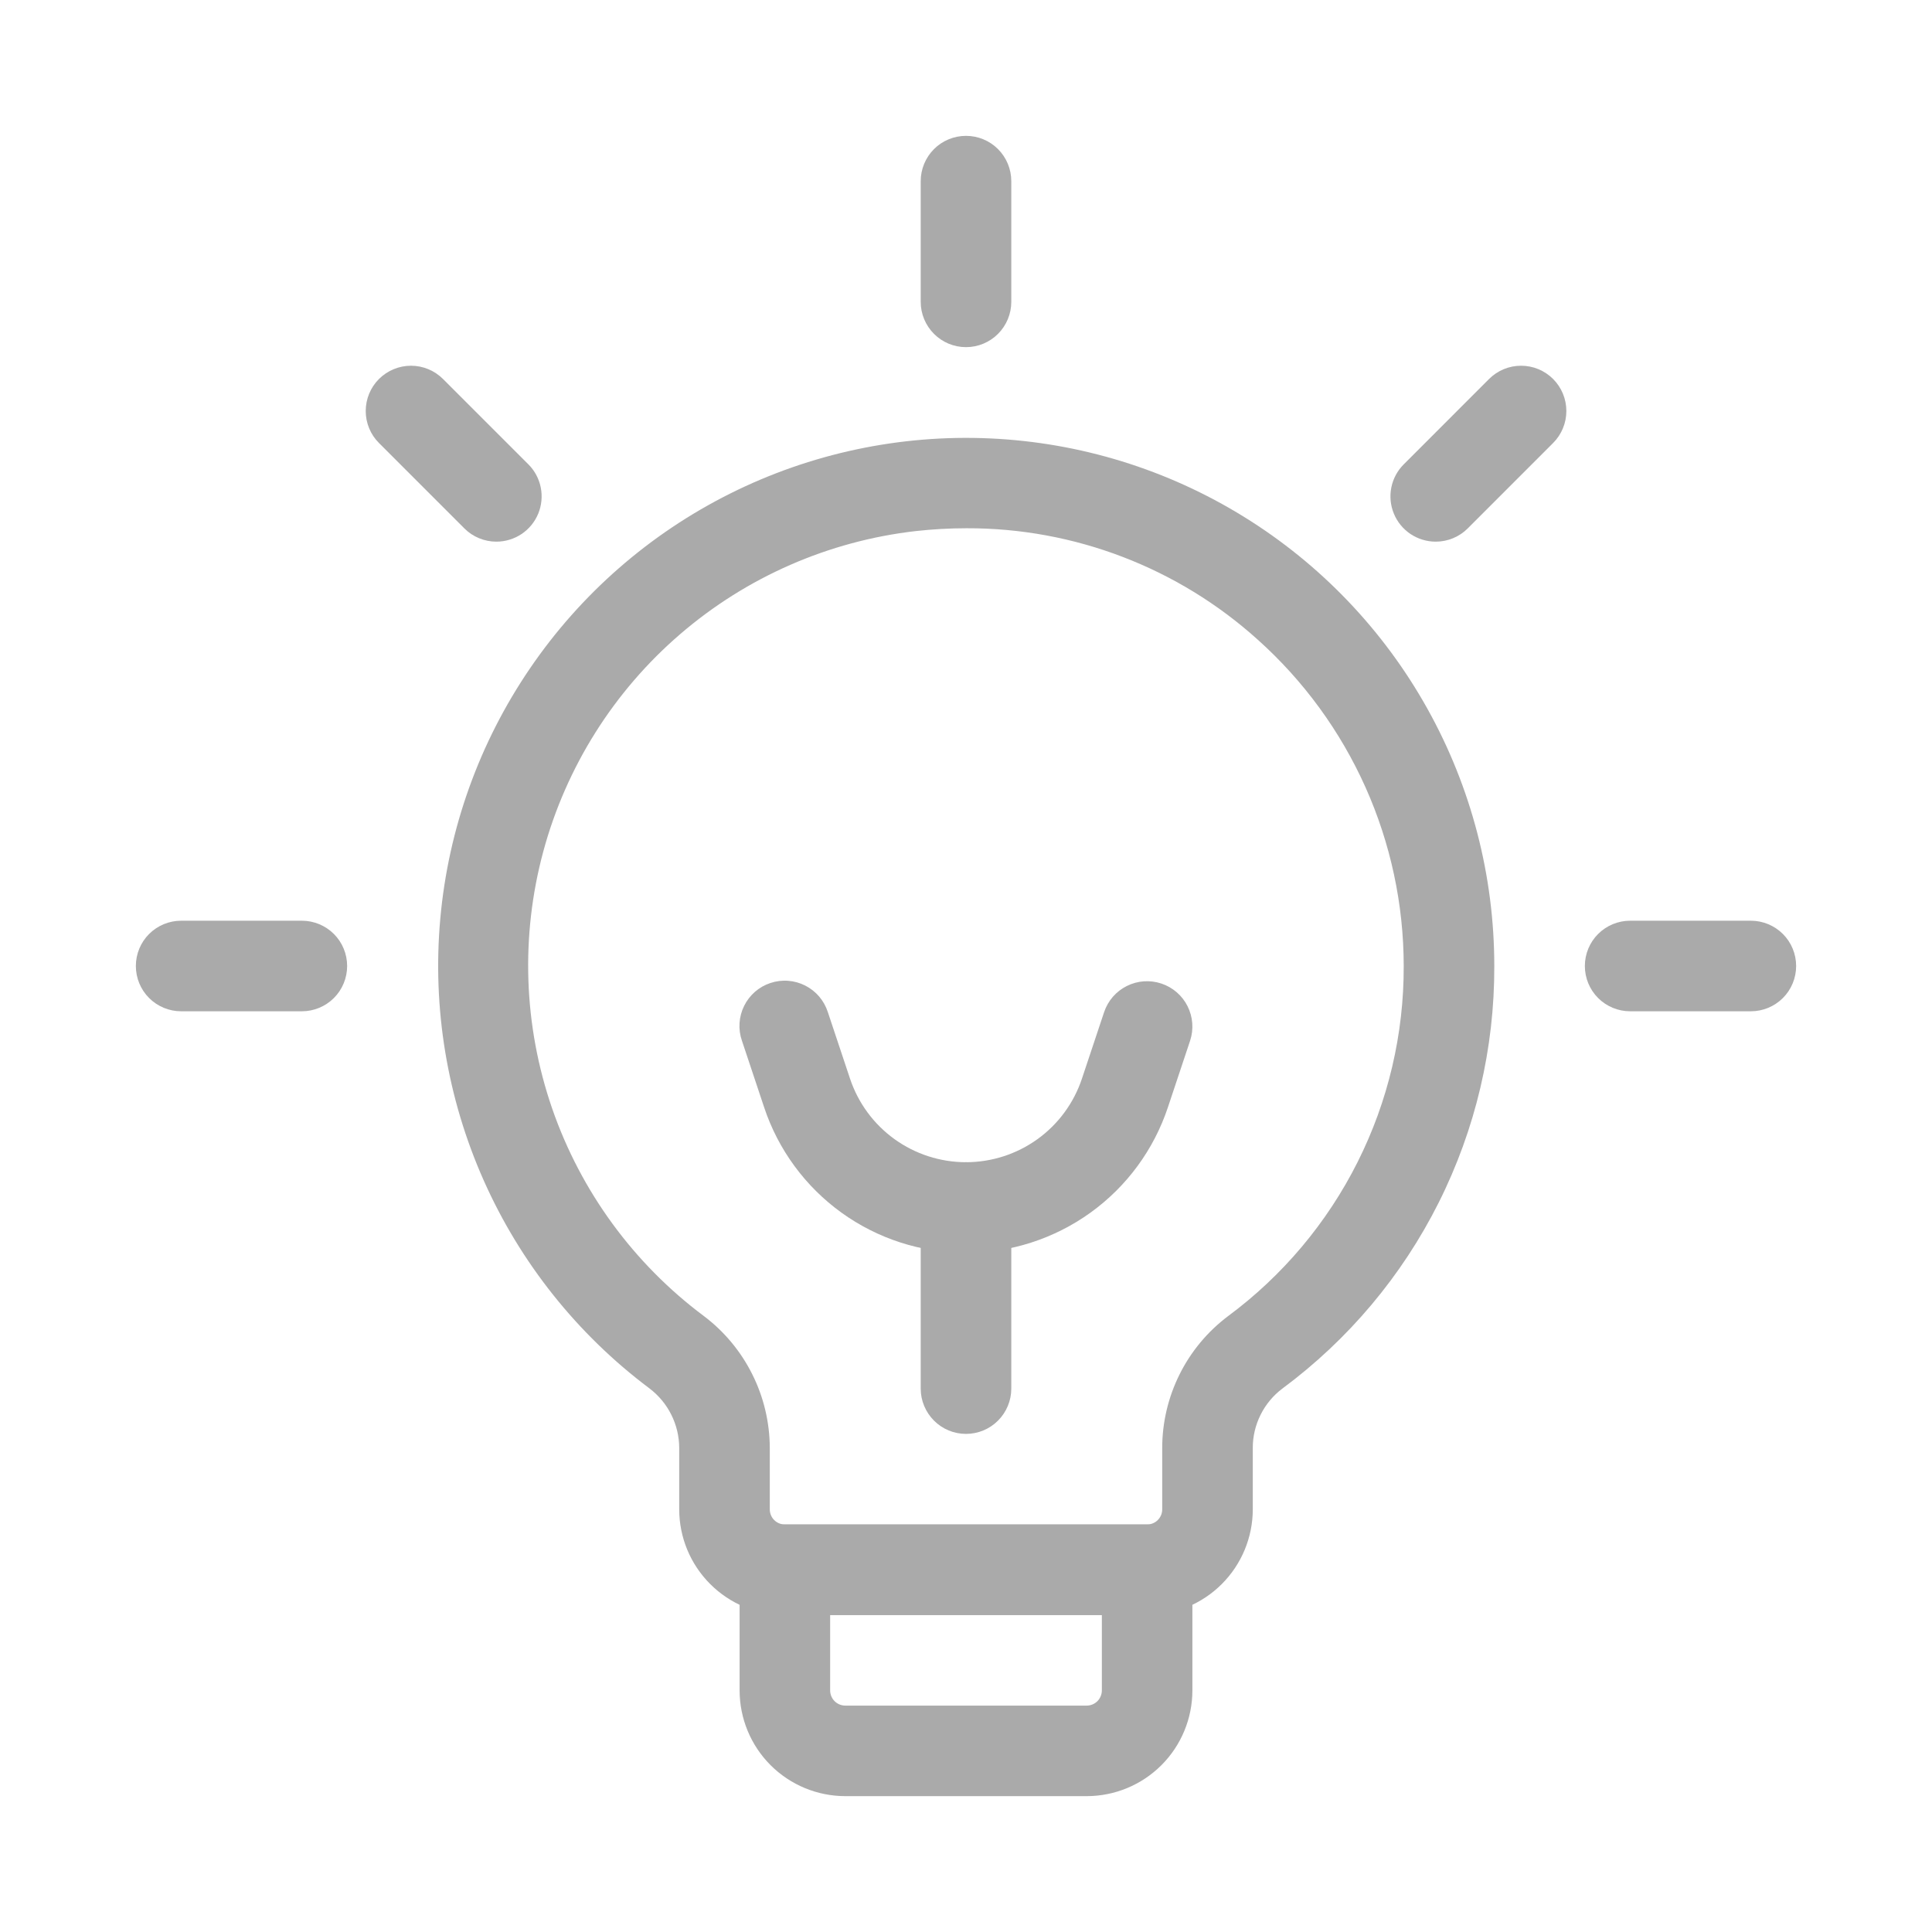
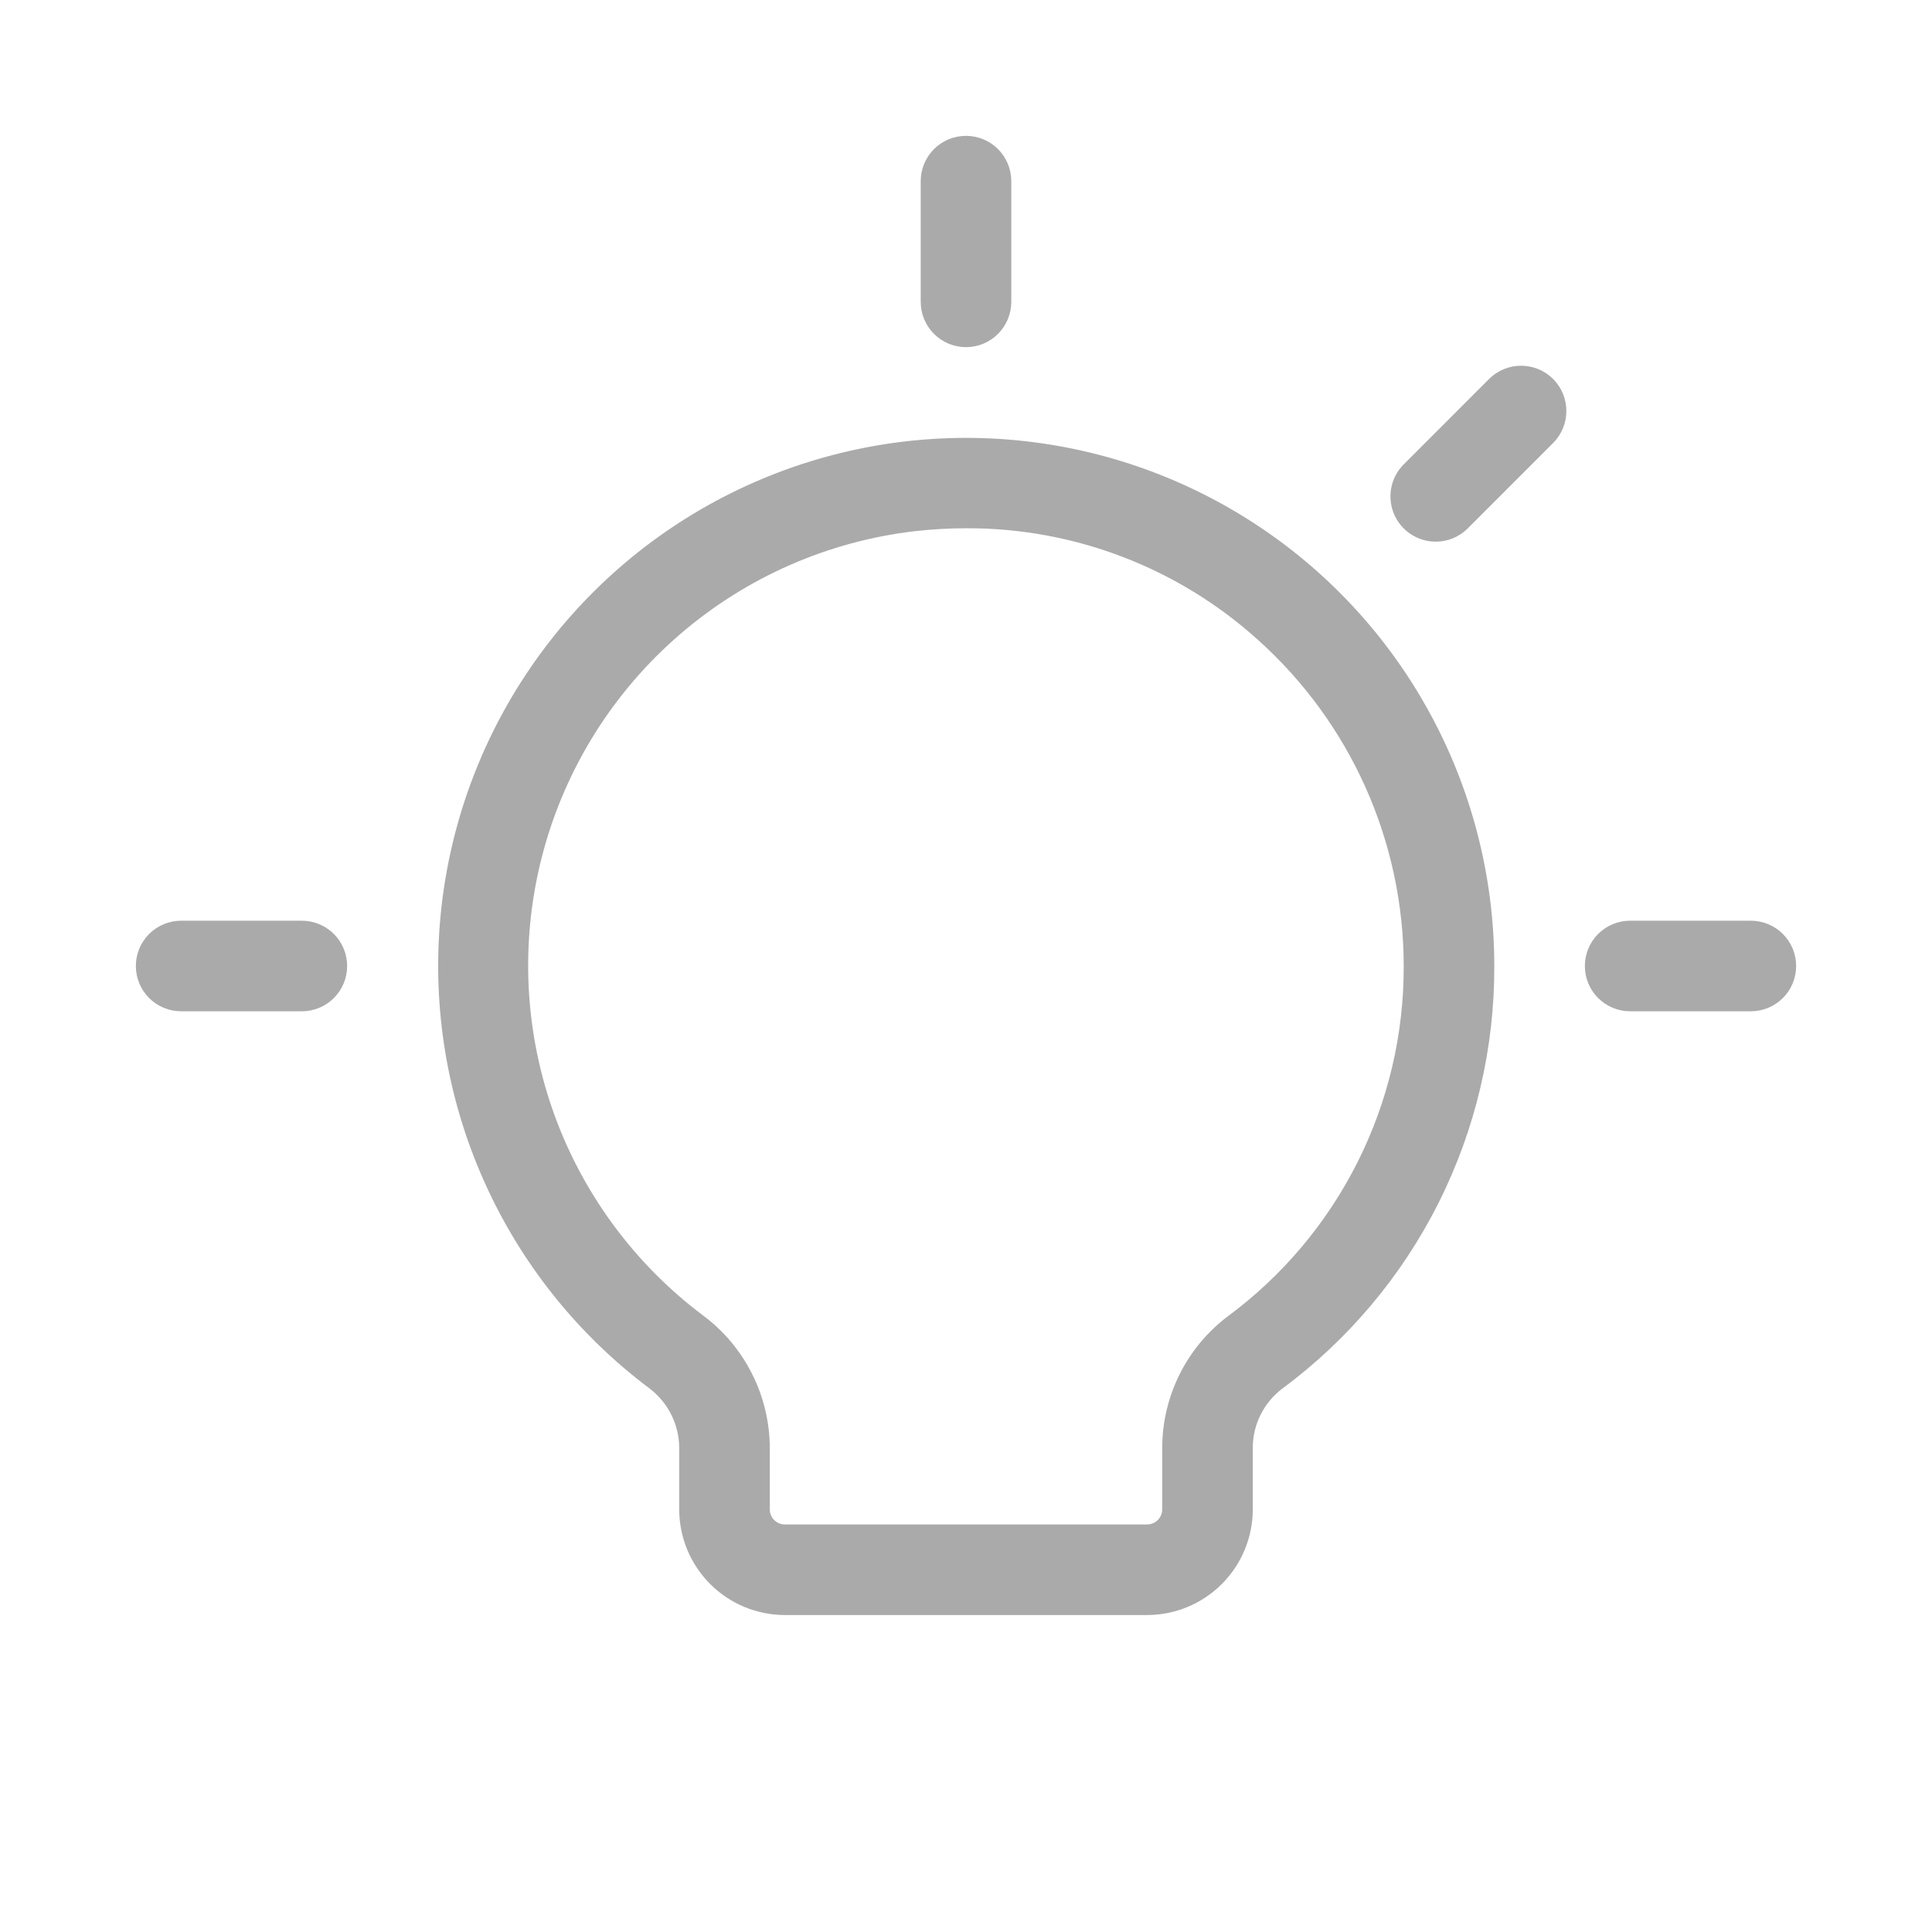
<svg xmlns="http://www.w3.org/2000/svg" width="50" height="50" viewBox="0 0 50 50" fill="none">
-   <path d="M28.125 46.484H21.875C21.15 46.483 20.455 46.195 19.942 45.682C19.43 45.17 19.142 44.475 19.141 43.75V40.625C19.141 40.314 19.264 40.016 19.484 39.797C19.704 39.577 20.002 39.453 20.312 39.453H29.688C29.998 39.453 30.296 39.577 30.516 39.797C30.736 40.016 30.859 40.314 30.859 40.625V43.75C30.858 44.475 30.57 45.17 30.058 45.682C29.545 46.195 28.85 46.483 28.125 46.484ZM21.484 41.797V43.75C21.485 43.853 21.526 43.953 21.599 44.026C21.672 44.099 21.771 44.14 21.875 44.141H28.125C28.229 44.14 28.328 44.099 28.401 44.026C28.474 43.953 28.515 43.853 28.516 43.75V41.797H21.484Z" fill="#AAAAAA" />
  <path d="M29.687 41.797H20.312C19.587 41.796 18.892 41.508 18.38 40.995C17.867 40.483 17.579 39.788 17.578 39.063V37.473C17.577 37.174 17.507 36.88 17.373 36.612C17.24 36.345 17.046 36.112 16.807 35.931C14.944 34.534 13.468 32.683 12.521 30.555C11.573 28.426 11.186 26.091 11.395 23.771C11.604 21.451 12.403 19.223 13.716 17.298C15.028 15.373 16.811 13.816 18.895 12.774C20.978 11.733 23.294 11.241 25.621 11.346C27.948 11.451 30.21 12.149 32.191 13.374C34.173 14.598 35.809 16.31 36.943 18.345C38.077 20.379 38.672 22.67 38.672 25C38.679 27.126 38.186 29.224 37.233 31.124C36.28 33.024 34.893 34.673 33.185 35.938C32.947 36.118 32.755 36.35 32.623 36.616C32.49 36.883 32.421 37.176 32.422 37.473V39.063C32.421 39.788 32.132 40.483 31.62 40.995C31.107 41.508 30.412 41.796 29.687 41.797ZM25.015 13.671C24.576 13.671 24.137 13.696 23.701 13.744C21.448 14.002 19.325 14.93 17.606 16.409C15.887 17.887 14.652 19.848 14.06 22.037C13.469 24.226 13.549 26.542 14.289 28.686C15.03 30.829 16.397 32.7 18.213 34.057C18.743 34.456 19.172 34.972 19.468 35.565C19.765 36.157 19.92 36.811 19.922 37.473V39.063C19.922 39.166 19.963 39.265 20.036 39.339C20.11 39.412 20.209 39.453 20.312 39.453H29.687C29.791 39.453 29.89 39.412 29.963 39.339C30.037 39.265 30.078 39.166 30.078 39.063V37.473C30.078 36.812 30.233 36.159 30.528 35.567C30.823 34.975 31.252 34.46 31.781 34.062C33.196 33.014 34.345 31.647 35.135 30.073C35.925 28.499 36.334 26.761 36.328 25C36.327 23.407 35.99 21.831 35.34 20.377C34.689 18.922 33.74 17.621 32.553 16.557C30.486 14.692 27.799 13.663 25.015 13.671Z" fill="#AAAAAA" />
  <path d="M25 8.984C24.689 8.984 24.391 8.861 24.172 8.641C23.952 8.421 23.828 8.123 23.828 7.812V4.688C23.828 4.377 23.952 4.079 24.171 3.859C24.391 3.639 24.689 3.516 25 3.516C25.311 3.516 25.609 3.639 25.829 3.859C26.048 4.079 26.172 4.377 26.172 4.688V7.812C26.172 8.123 26.048 8.421 25.828 8.641C25.609 8.861 25.311 8.984 25 8.984Z" fill="#AAAAAA" />
  <path d="M37.156 14.018C36.924 14.018 36.698 13.949 36.505 13.821C36.312 13.692 36.162 13.509 36.074 13.295C35.985 13.081 35.962 12.845 36.007 12.618C36.052 12.39 36.164 12.182 36.328 12.018L38.537 9.808C38.646 9.699 38.775 9.613 38.917 9.554C39.059 9.495 39.212 9.465 39.365 9.465C39.519 9.465 39.672 9.495 39.814 9.554C39.956 9.613 40.085 9.699 40.194 9.808C40.303 9.917 40.389 10.046 40.448 10.188C40.507 10.331 40.537 10.483 40.537 10.637C40.537 10.791 40.507 10.943 40.448 11.085C40.389 11.227 40.303 11.357 40.194 11.465L37.985 13.675C37.876 13.784 37.747 13.87 37.605 13.929C37.462 13.988 37.31 14.018 37.156 14.018Z" fill="#AAAAAA" />
  <path d="M45.312 26.172H42.188C41.877 26.172 41.579 26.048 41.359 25.829C41.139 25.609 41.016 25.311 41.016 25C41.016 24.689 41.139 24.391 41.359 24.171C41.579 23.952 41.877 23.828 42.188 23.828H45.312C45.623 23.828 45.921 23.952 46.141 24.171C46.361 24.391 46.484 24.689 46.484 25C46.484 25.311 46.361 25.609 46.141 25.829C45.921 26.048 45.623 26.172 45.312 26.172Z" fill="#AAAAAA" />
-   <path d="M12.846 14.018C12.692 14.018 12.54 13.988 12.398 13.929C12.255 13.87 12.126 13.784 12.018 13.675L9.808 11.465C9.588 11.246 9.465 10.948 9.465 10.637C9.465 10.326 9.588 10.028 9.808 9.808C10.028 9.589 10.326 9.465 10.637 9.465C10.947 9.465 11.245 9.589 11.465 9.808L13.675 12.018C13.839 12.182 13.95 12.39 13.995 12.618C14.04 12.845 14.017 13.081 13.929 13.295C13.84 13.509 13.69 13.692 13.497 13.821C13.304 13.949 13.078 14.018 12.846 14.018Z" fill="#AAAAAA" />
  <path d="M7.812 26.172H4.688C4.377 26.172 4.079 26.048 3.859 25.829C3.639 25.609 3.516 25.311 3.516 25C3.516 24.689 3.639 24.391 3.859 24.171C4.079 23.952 4.377 23.828 4.688 23.828H7.812C8.123 23.828 8.421 23.952 8.641 24.171C8.861 24.391 8.984 24.689 8.984 25C8.984 25.311 8.861 25.609 8.641 25.829C8.421 26.048 8.123 26.172 7.812 26.172Z" fill="#AAAAAA" />
-   <path d="M25 37.109C24.689 37.109 24.391 36.986 24.172 36.766C23.952 36.546 23.828 36.248 23.828 35.938V31.25C23.828 30.939 23.952 30.641 24.171 30.421C24.391 30.202 24.689 30.078 25 30.078C25.311 30.078 25.609 30.202 25.829 30.421C26.048 30.641 26.172 30.939 26.172 31.25V35.938C26.172 36.248 26.048 36.546 25.828 36.766C25.609 36.986 25.311 37.109 25 37.109Z" fill="#AAAAAA" />
-   <path d="M25 32.422C23.843 32.423 22.716 32.06 21.778 31.384C20.84 30.707 20.139 29.753 19.775 28.655L19.201 26.933C19.15 26.787 19.129 26.632 19.139 26.477C19.149 26.323 19.189 26.172 19.258 26.033C19.326 25.894 19.422 25.77 19.538 25.668C19.655 25.566 19.791 25.489 19.938 25.44C20.085 25.391 20.24 25.371 20.394 25.383C20.549 25.394 20.7 25.436 20.838 25.506C20.976 25.576 21.099 25.672 21.2 25.79C21.3 25.908 21.376 26.044 21.424 26.192L21.998 27.914C22.208 28.544 22.611 29.093 23.15 29.481C23.689 29.869 24.336 30.078 25 30.078C25.664 30.078 26.311 29.869 26.85 29.481C27.389 29.093 27.791 28.544 28.001 27.914L28.575 26.192C28.674 25.898 28.885 25.655 29.163 25.517C29.441 25.378 29.762 25.356 30.056 25.454C30.351 25.552 30.594 25.762 30.733 26.039C30.873 26.317 30.897 26.638 30.8 26.933L30.226 28.655C29.861 29.753 29.16 30.707 28.222 31.383C27.283 32.059 26.156 32.423 25 32.422Z" fill="#AAAAAA" />
</svg>